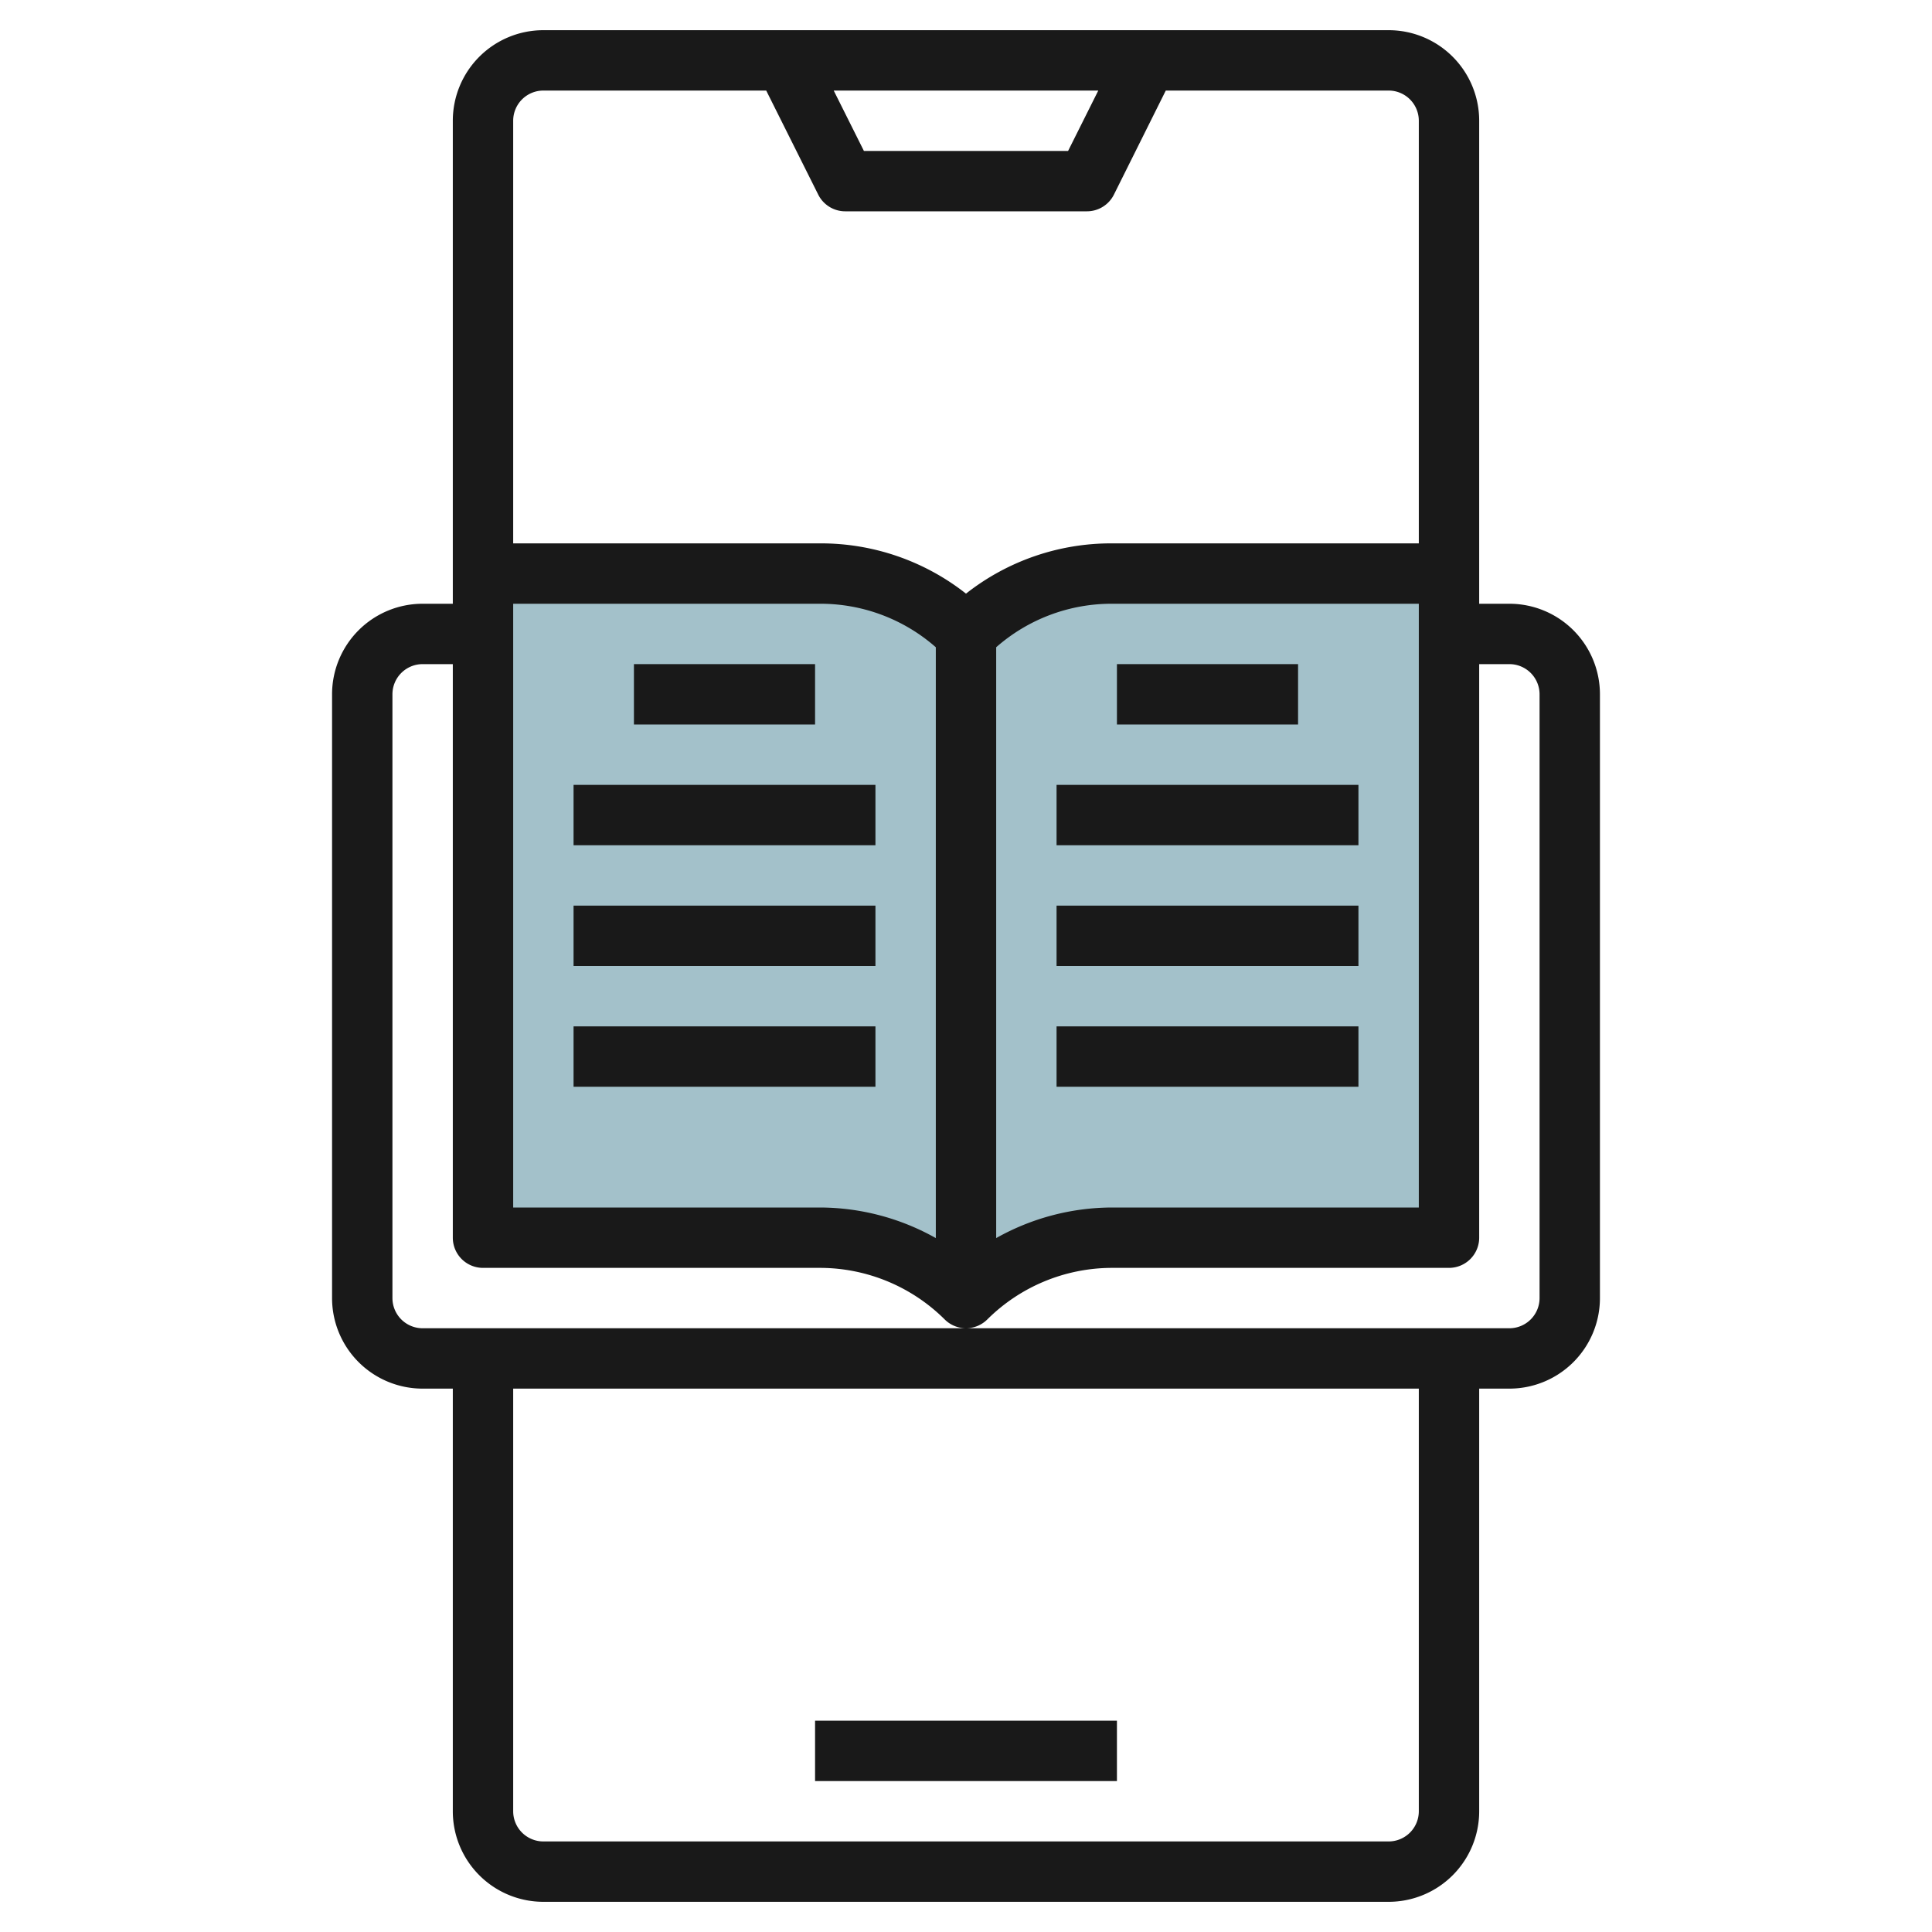
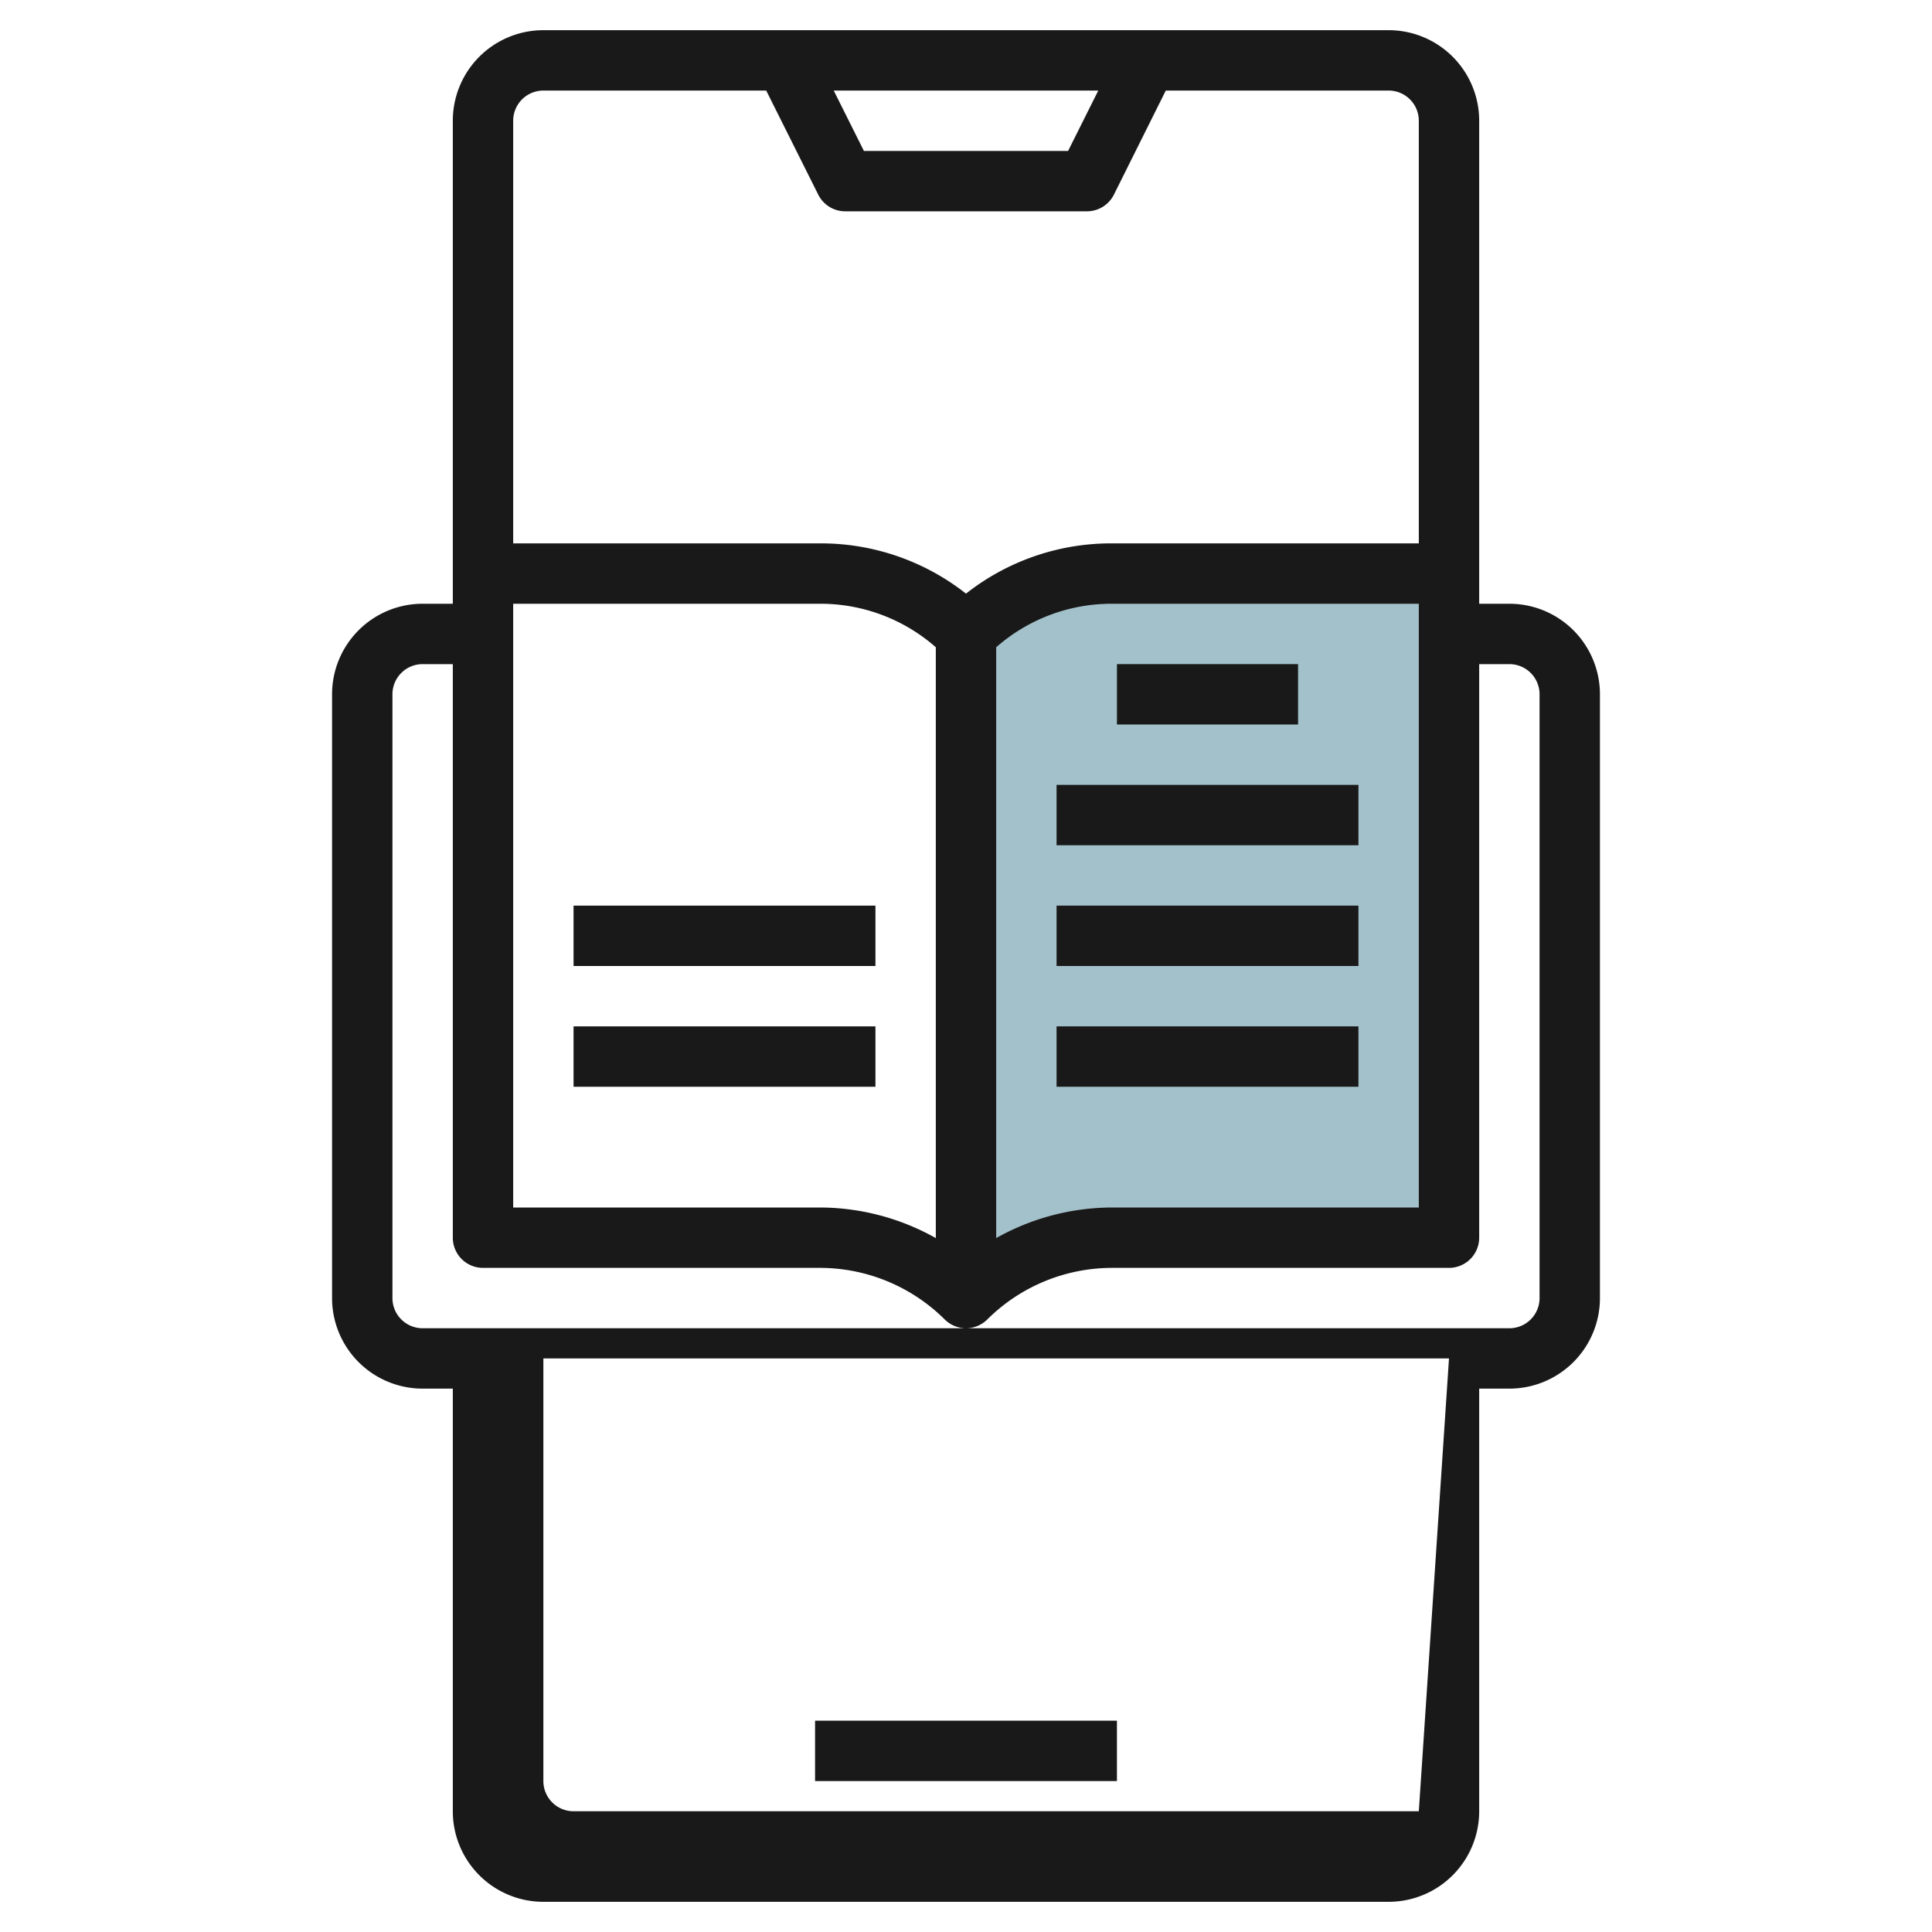
<svg xmlns="http://www.w3.org/2000/svg" id="Layer_3" height="512" viewBox="0 0 64 64" width="512" data-name="Layer 3">
  <path d="m32 43a6.826 6.826 0 0 1 4.828-2h11.172v-22h-11.172a6.826 6.826 0 0 0 -4.828 2z" fill="#a3c1ca" />
-   <path d="m32 43a6.826 6.826 0 0 0 -4.828-2h-11.172v-22h11.172a6.826 6.826 0 0 1 4.828 2z" fill="#a3c1ca" />
  <g fill="#191919">
-     <path d="m21 22h6v2h-6z" />
-     <path d="m19 26h10v2h-10z" />
    <path d="m19 30h10v2h-10z" />
    <path d="m19 34h10v2h-10z" />
    <path d="m37 22h6v2h-6z" />
    <path d="m35 26h10v2h-10z" />
    <path d="m35 30h10v2h-10z" />
    <path d="m35 34h10v2h-10z" />
-     <path d="m18 63h28a3 3 0 0 0 3-3v-14h1a3 3 0 0 0 3-3v-20a3 3 0 0 0 -3-3h-1v-16a3 3 0 0 0 -3-3h-28a3 3 0 0 0 -3 3v16h-1a3 3 0 0 0 -3 3v20a3 3 0 0 0 3 3h1v14a3 3 0 0 0 3 3zm29-3a1 1 0 0 1 -1 1h-28a1 1 0 0 1 -1-1v-14h30zm-10.618-57-1 2h-6.764l-1-2zm-18.382 0h7.382l1.723 3.447a1 1 0 0 0 .895.553h8a1 1 0 0 0 .9-.553l1.718-3.447h7.382a1 1 0 0 1 1 1v14h-10.172a7.764 7.764 0 0 0 -4.828 1.665 7.764 7.764 0 0 0 -4.828-1.665h-10.172v-14a1 1 0 0 1 1-1zm13 38.013a7.865 7.865 0 0 0 -3.828-1.013h-10.172v-20h10.172a5.786 5.786 0 0 1 3.828 1.441zm2-19.572a5.786 5.786 0 0 1 3.828-1.441h10.172v20h-10.172a7.865 7.865 0 0 0 -3.828 1.013zm-20 21.559v-20a1 1 0 0 1 1-1h1v19a1 1 0 0 0 1 1h11.172a5.868 5.868 0 0 1 4.121 1.707 1 1 0 0 0 1.414 0 5.868 5.868 0 0 1 4.121-1.707h11.172a1 1 0 0 0 1-1v-19h1a1 1 0 0 1 1 1v20a1 1 0 0 1 -1 1h-36a1 1 0 0 1 -1-1z" />
+     <path d="m18 63h28a3 3 0 0 0 3-3v-14h1a3 3 0 0 0 3-3v-20a3 3 0 0 0 -3-3h-1v-16a3 3 0 0 0 -3-3h-28a3 3 0 0 0 -3 3v16h-1a3 3 0 0 0 -3 3v20a3 3 0 0 0 3 3h1v14a3 3 0 0 0 3 3zm29-3h-28a1 1 0 0 1 -1-1v-14h30zm-10.618-57-1 2h-6.764l-1-2zm-18.382 0h7.382l1.723 3.447a1 1 0 0 0 .895.553h8a1 1 0 0 0 .9-.553l1.718-3.447h7.382a1 1 0 0 1 1 1v14h-10.172a7.764 7.764 0 0 0 -4.828 1.665 7.764 7.764 0 0 0 -4.828-1.665h-10.172v-14a1 1 0 0 1 1-1zm13 38.013a7.865 7.865 0 0 0 -3.828-1.013h-10.172v-20h10.172a5.786 5.786 0 0 1 3.828 1.441zm2-19.572a5.786 5.786 0 0 1 3.828-1.441h10.172v20h-10.172a7.865 7.865 0 0 0 -3.828 1.013zm-20 21.559v-20a1 1 0 0 1 1-1h1v19a1 1 0 0 0 1 1h11.172a5.868 5.868 0 0 1 4.121 1.707 1 1 0 0 0 1.414 0 5.868 5.868 0 0 1 4.121-1.707h11.172a1 1 0 0 0 1-1v-19h1a1 1 0 0 1 1 1v20a1 1 0 0 1 -1 1h-36a1 1 0 0 1 -1-1z" />
    <path d="m27 57h10v2h-10z" />
  </g>
</svg>